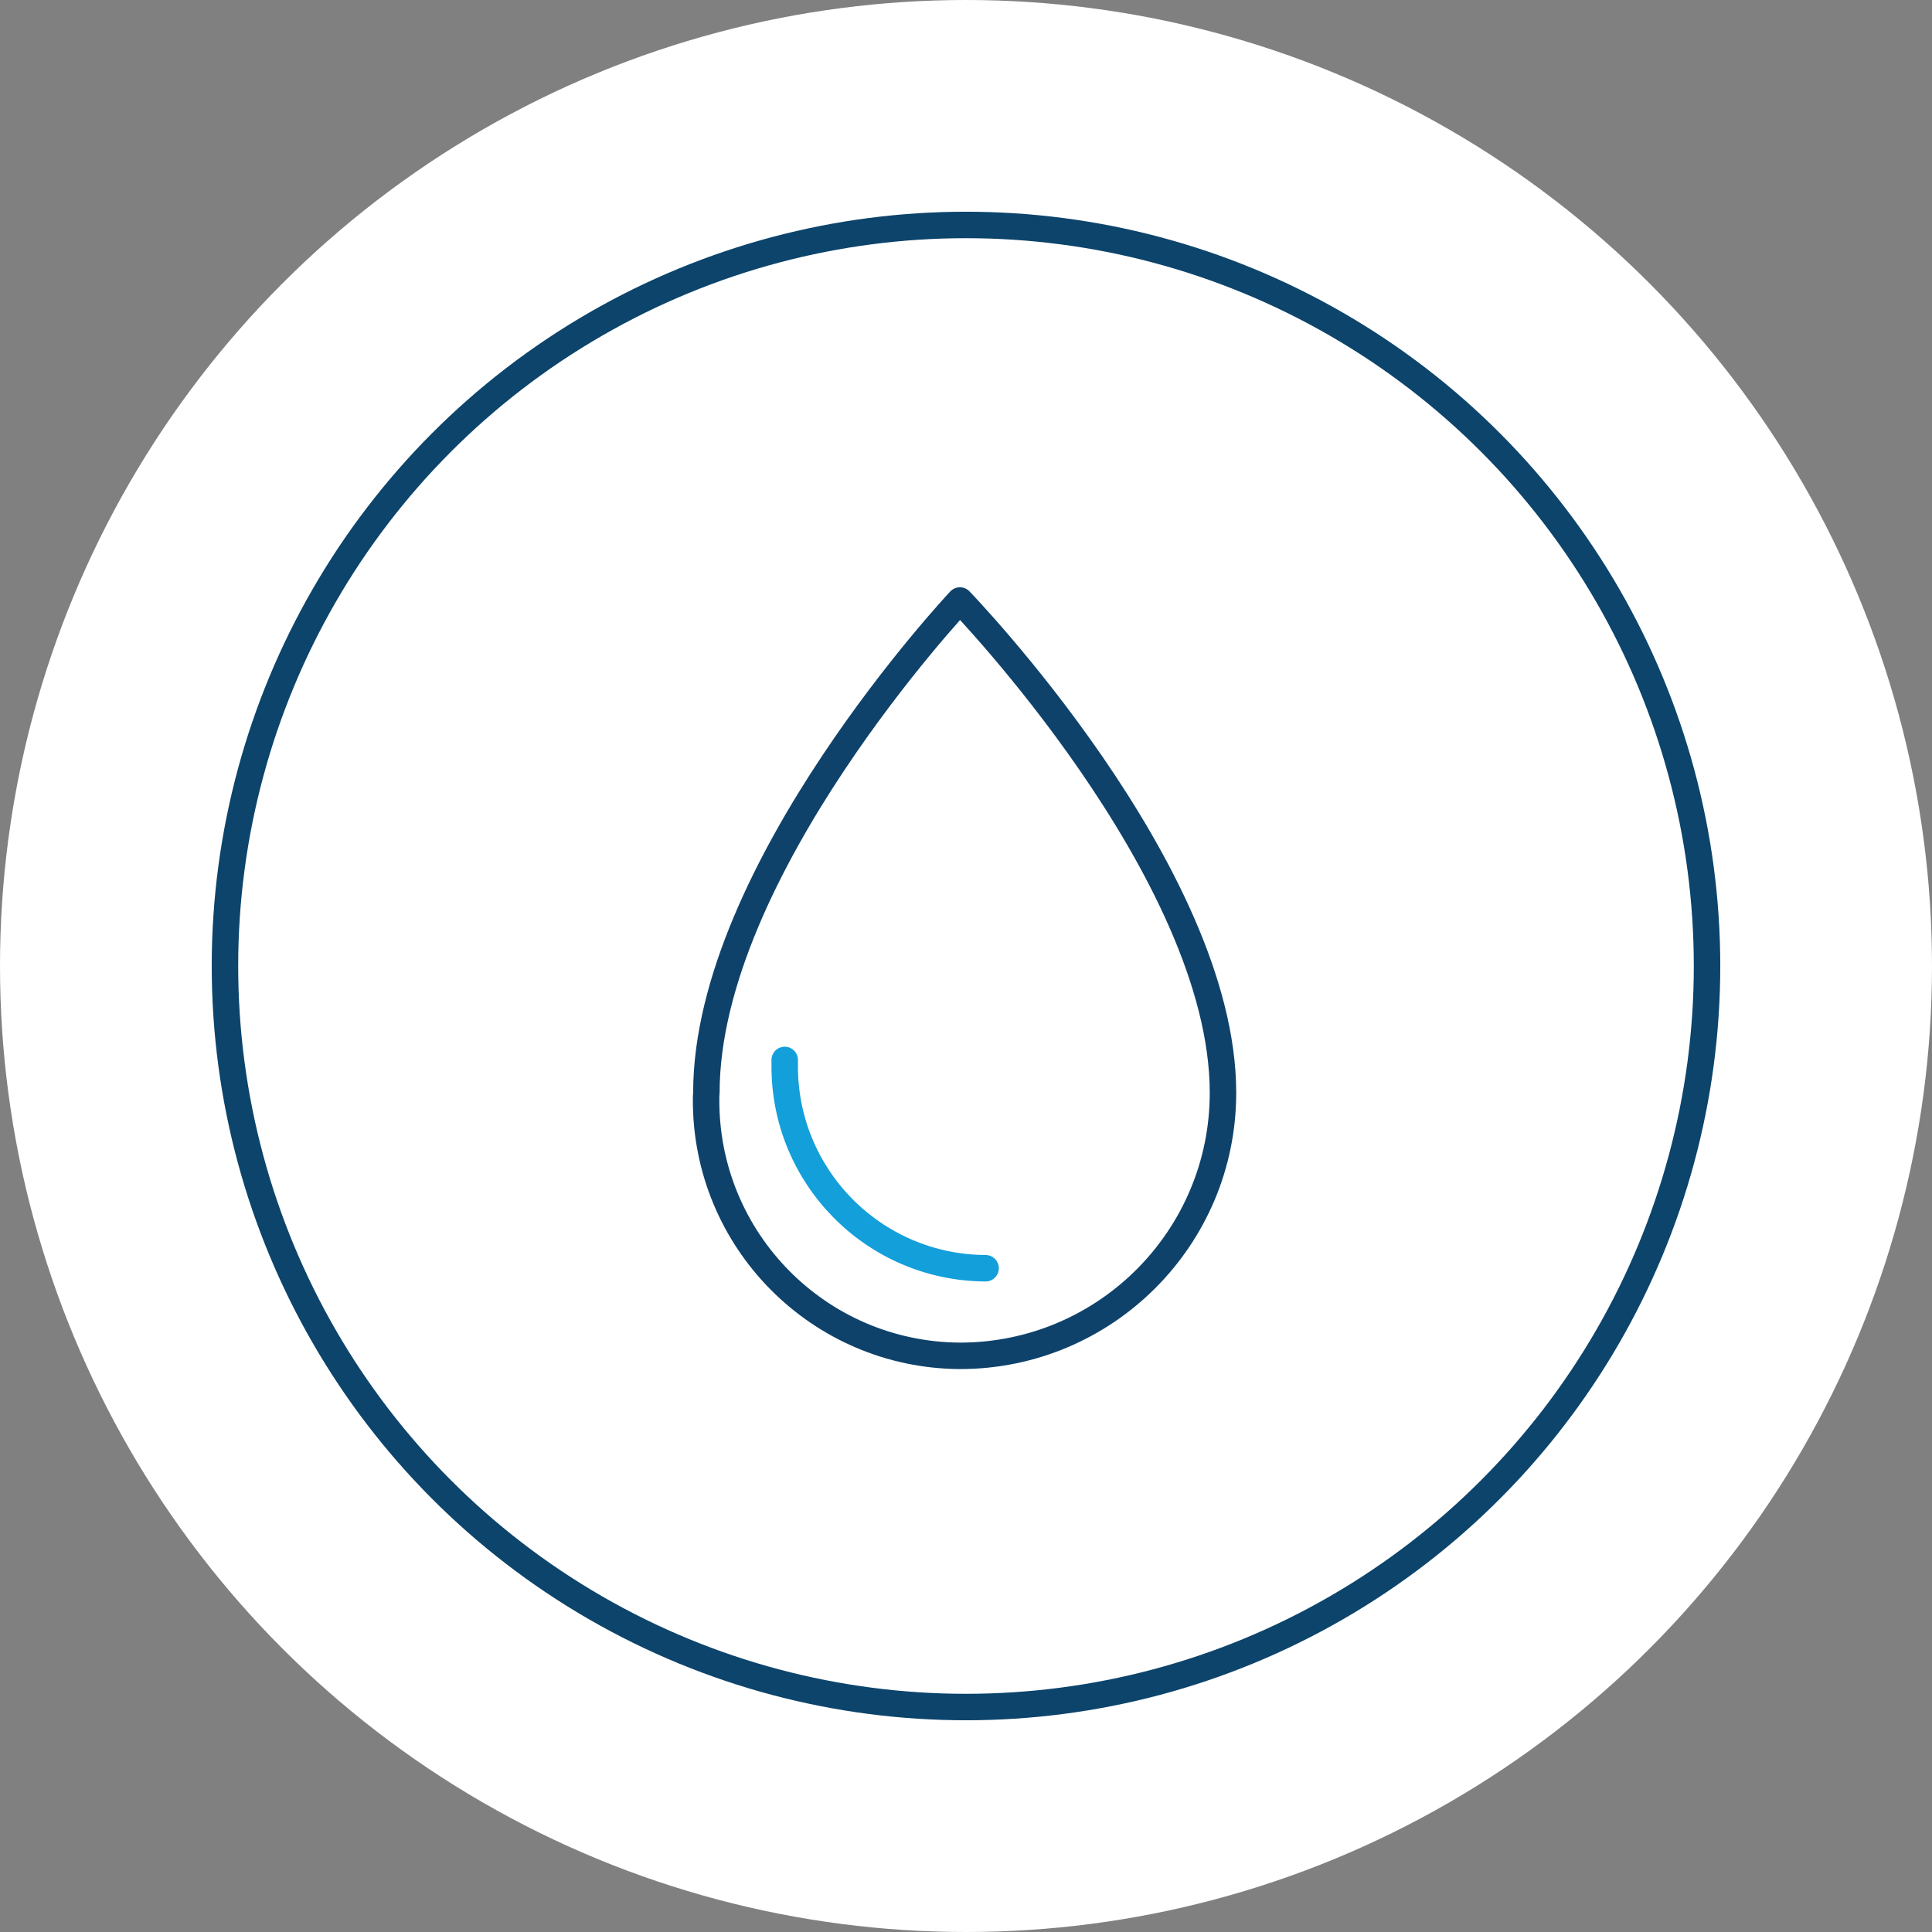
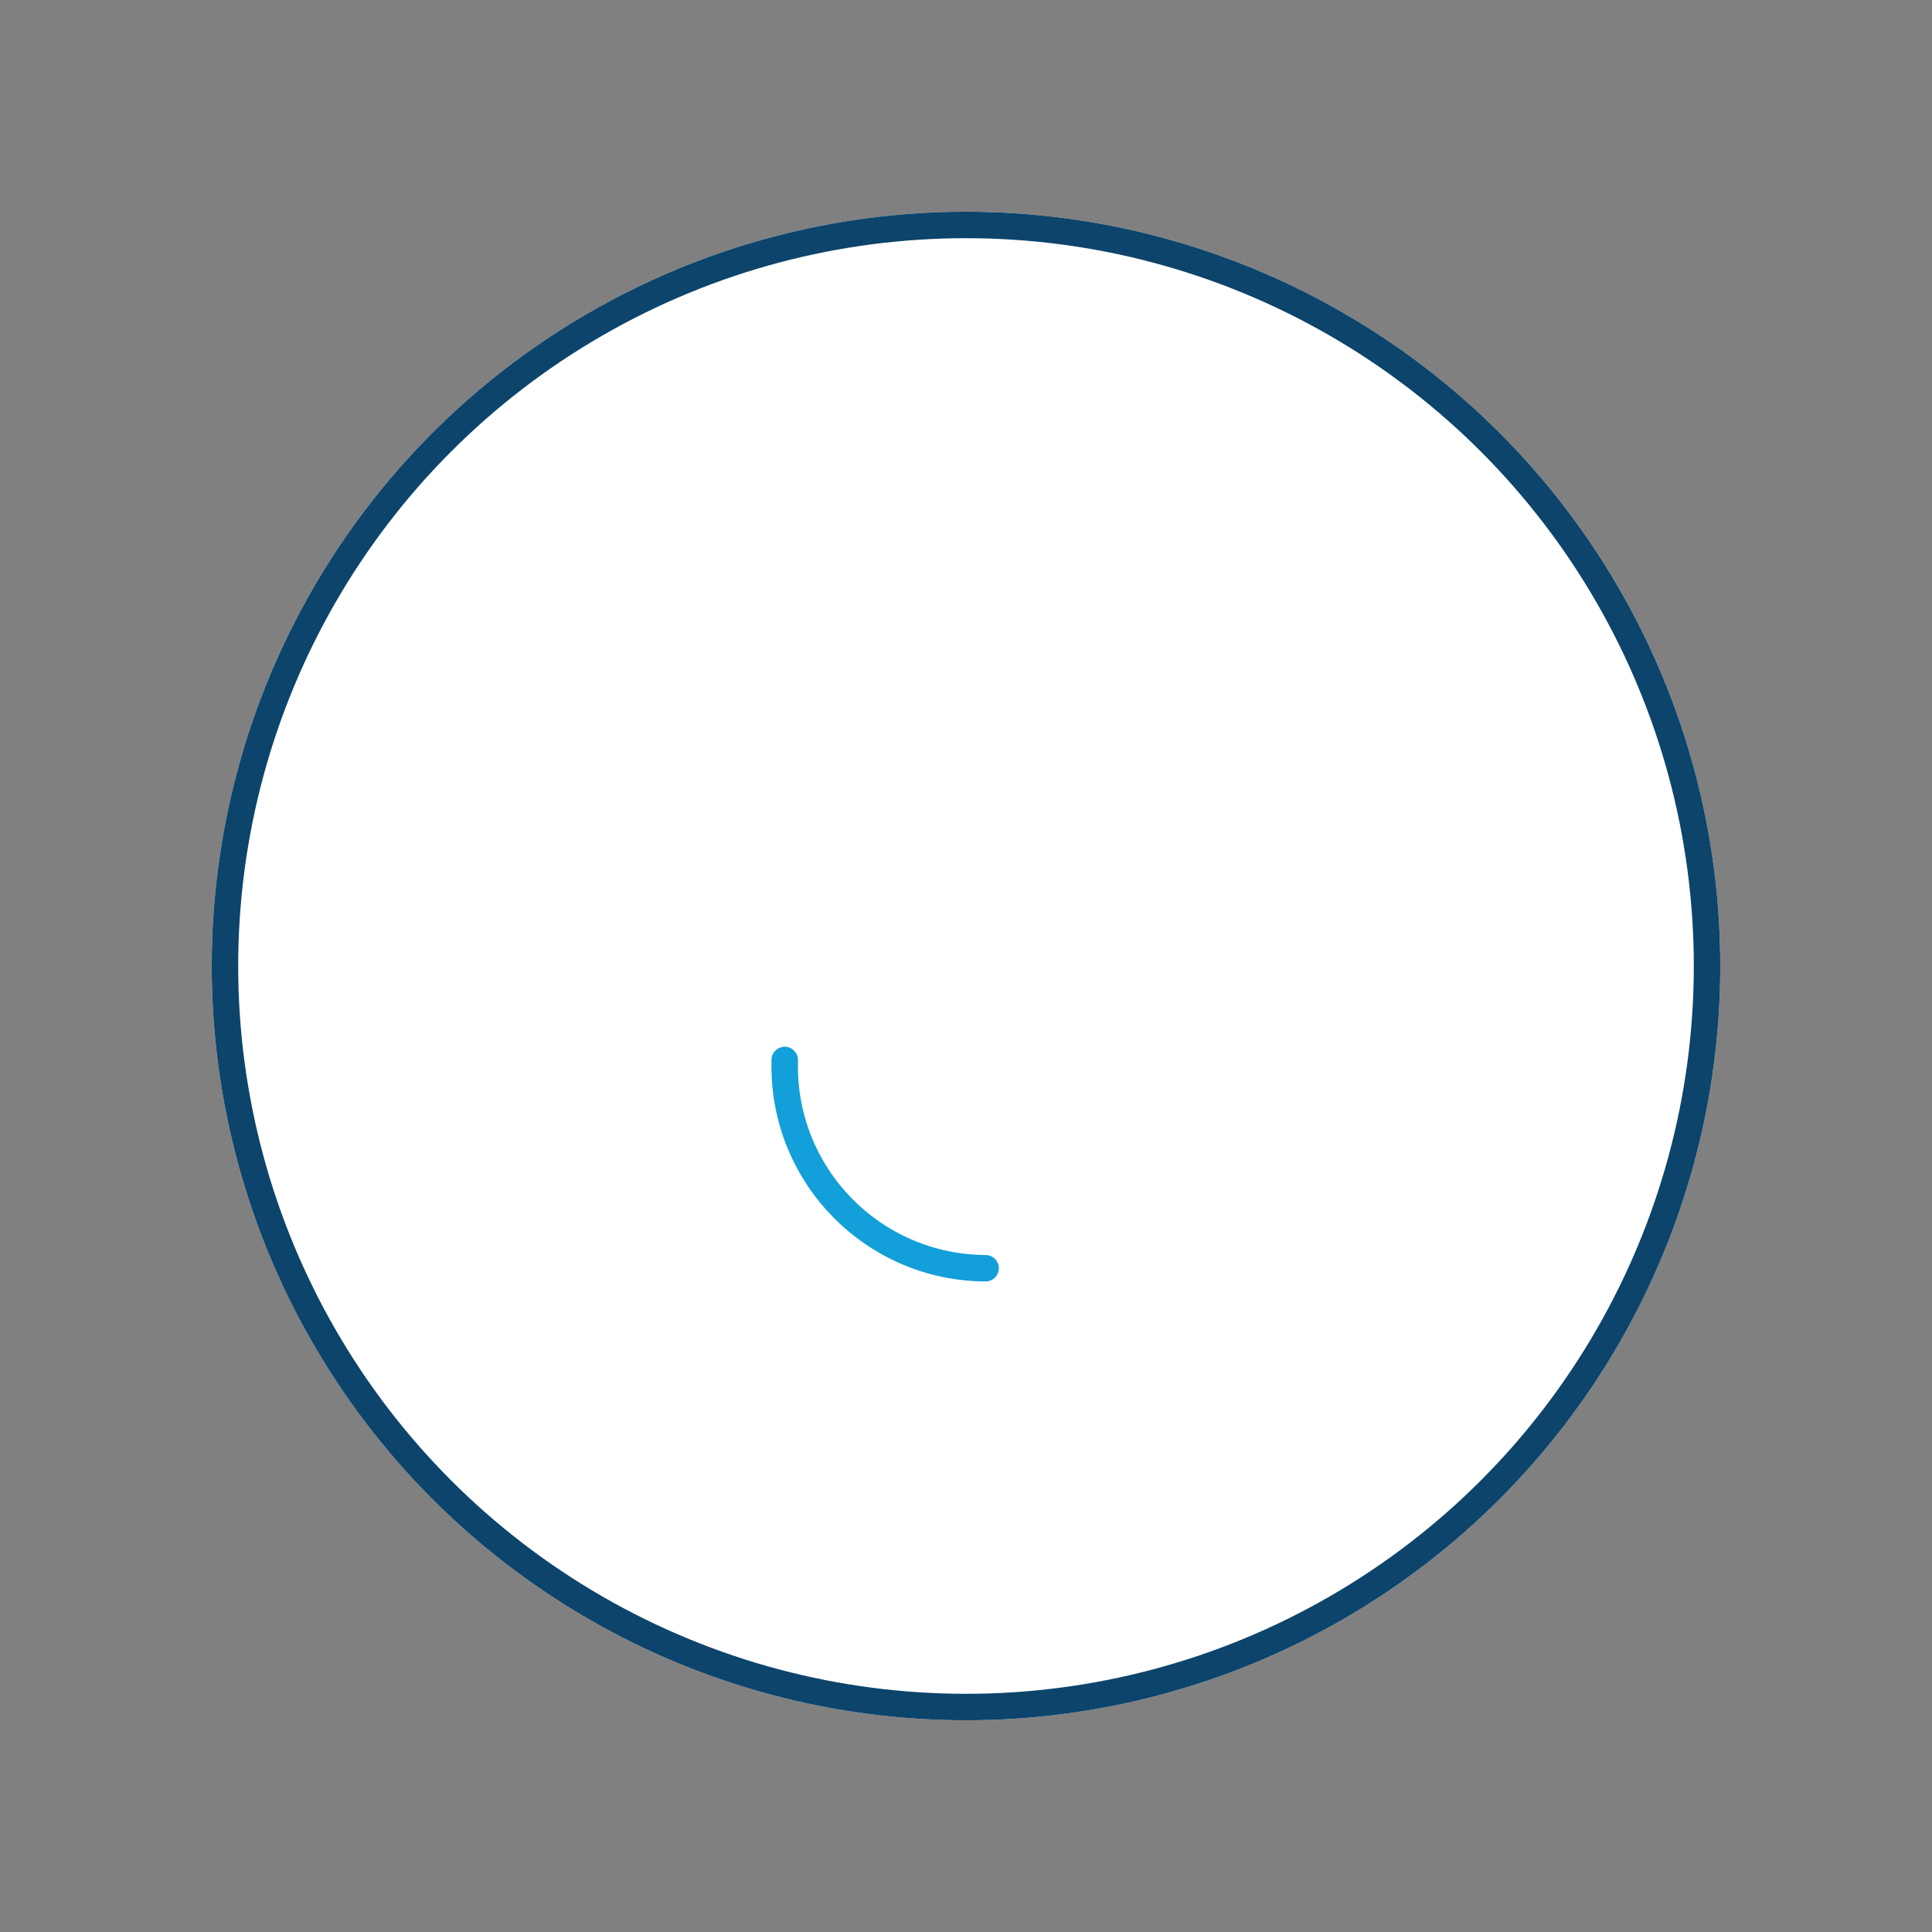
<svg xmlns="http://www.w3.org/2000/svg" version="1.1" id="Layer_1" x="0px" y="0px" width="73px" height="73px" viewBox="0 0 73 73" enable-background="new 0 0 73 73" xml:space="preserve">
  <rect x="0" y="0" width="73" height="73" fill="#808080" stroke="none" />
  <g id="Group_3643" transform="translate(-958 -1019)">
-     <circle id="Ellipse_2" fill="#FFFFFF" cx="994.5" cy="1055.5" r="36.5" />
    <g id="Ellipse_4" transform="translate(966 1027)">
      <circle fill="#FFFFFF" cx="28.5" cy="28.5" r="28.5" />
      <circle fill="none" stroke="#0C446B" cx="28.5" cy="28.5" r="28" />
    </g>
    <g id="Group_3642" transform="translate(984 1041)">
      <g id="Group_3641" transform="translate(0 0)">
-         <path id="Path_7591" fill="none" stroke="#0E426B" stroke-linecap="round" stroke-linejoin="round" d="M0.69,19.29     c0-8.41,9.58-18.6,9.58-18.6s9.94,10.27,9.94,18.6c0,5.49-4.45,9.94-9.94,9.94h0c-5.33-0.03-9.62-4.37-9.59-9.7     C0.68,19.45,0.68,19.37,0.69,19.29z" />
        <path id="Path_7592" fill="none" stroke="#129FDA" stroke-linecap="round" stroke-linejoin="round" d="M11.24,25.92     c-4.22-0.02-7.62-3.46-7.59-7.68c0-0.06,0-0.13,0-0.19" />
      </g>
    </g>
  </g>
  <g>
</g>
  <g>
</g>
  <g>
</g>
  <g>
</g>
  <g>
</g>
  <g>
</g>
</svg>